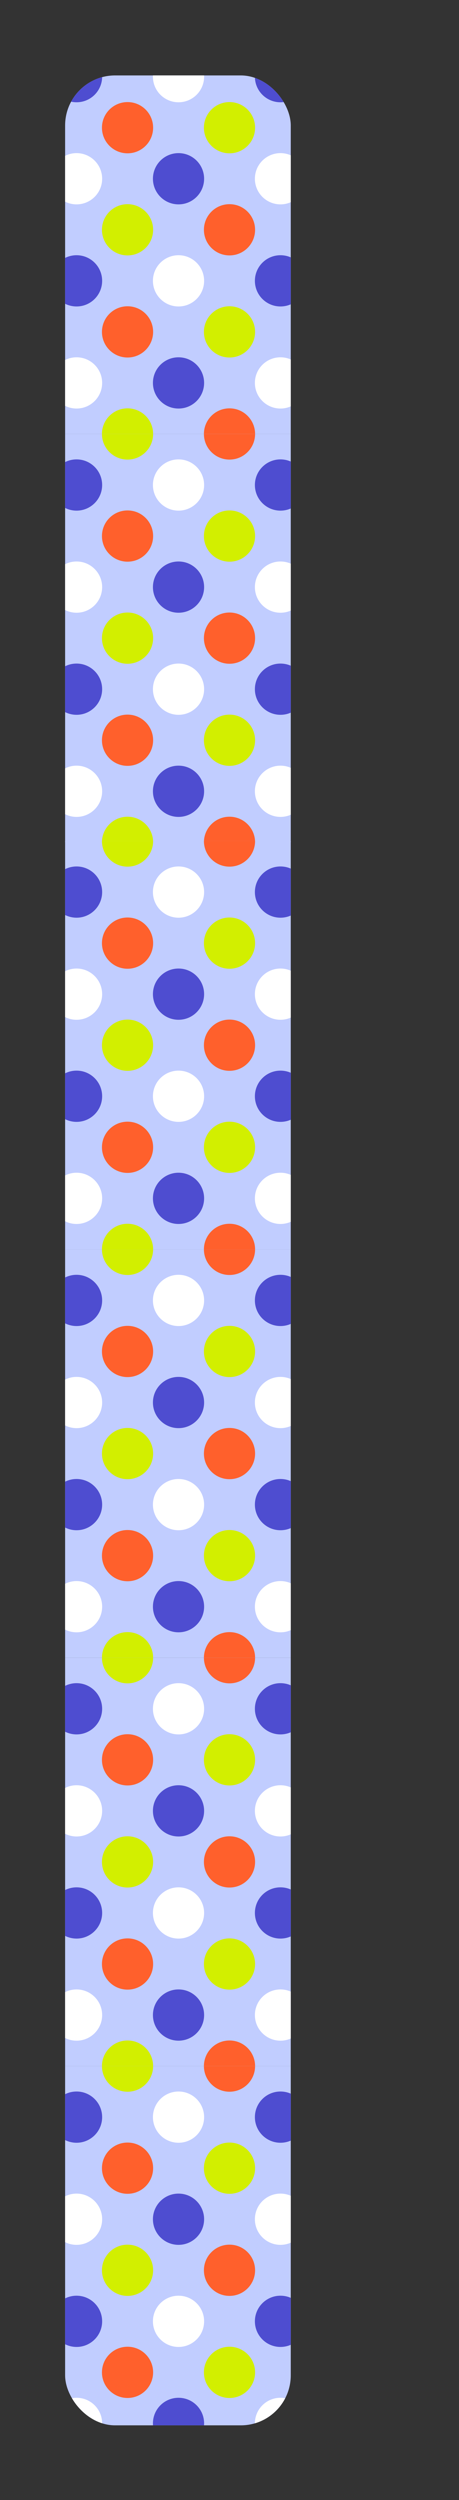
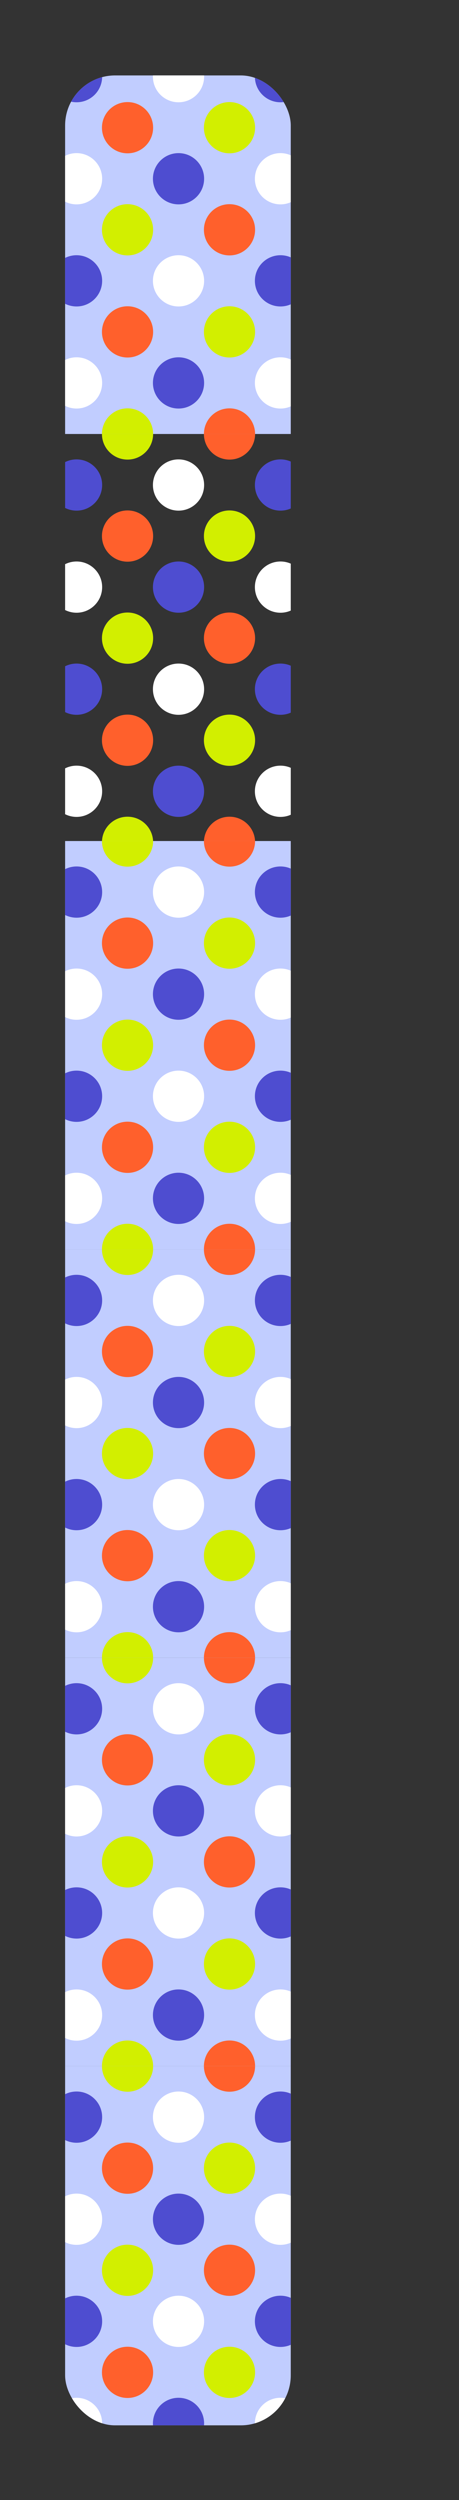
<svg xmlns="http://www.w3.org/2000/svg" viewBox="0 0 229.58 1248.86">
  <rect x="0" y="0" width="229.58" height="1248.86" fill="#333333" stroke="none" />
  <defs>
    <style>.cls-1{fill:none;}.cls-2{fill:#c1cdff;}.cls-3{clip-path:url(#clip-path);}.cls-4{clip-path:url(#clip-path-2);}.cls-5{fill:#fff;}.cls-6{fill:#4e4dd0;}.cls-7{fill:#d2ef00;}.cls-8{fill:#ff602c;}.cls-9{clip-path:url(#clip-path-3);}.cls-10{clip-path:url(#clip-path-4);}.cls-11{clip-path:url(#clip-path-5);}.cls-12{clip-path:url(#clip-path-6);}.cls-13{clip-path:url(#clip-path-7);}</style>
    <clipPath id="clip-path" transform="translate(32.57 37.68)">
      <rect class="cls-1" width="112.86" height="1173.85" rx="25" />
    </clipPath>
    <clipPath id="clip-path-2" transform="translate(32.57 37.68)">
      <rect class="cls-2" x="-19.77" y="-24.88" width="203.99" height="203.99" />
    </clipPath>
    <clipPath id="clip-path-3" transform="translate(32.57 37.68)">
      <rect class="cls-2" x="-19.77" y="179.1" width="203.99" height="203.99" />
    </clipPath>
    <clipPath id="clip-path-4" transform="translate(32.57 37.68)">
      <rect class="cls-2" x="-19.77" y="382.44" width="203.99" height="203.99" />
    </clipPath>
    <clipPath id="clip-path-5" transform="translate(32.57 37.68)">
      <rect class="cls-2" x="-19.77" y="586.43" width="203.99" height="203.99" />
    </clipPath>
    <clipPath id="clip-path-6" transform="translate(32.57 37.68)">
      <rect class="cls-2" x="-19.77" y="790.41" width="203.99" height="203.99" />
    </clipPath>
    <clipPath id="clip-path-7" transform="translate(32.57 37.68)">
      <rect class="cls-2" x="-19.77" y="994.4" width="203.99" height="203.99" />
    </clipPath>
  </defs>
  <g id="Слой_2" data-name="Слой 2">
    <g id="Слой_2-2" data-name="Слой 2">
      <g class="cls-3">
        <rect class="cls-2" x="12.8" y="12.8" width="203.99" height="203.99" />
        <g class="cls-4">
          <circle class="cls-5" cx="89.29" cy="38.29" r="12.8" />
          <circle class="cls-5" cx="191.28" cy="38.29" r="12.8" />
          <circle class="cls-5" cx="38.29" cy="89.29" r="12.8" />
          <circle class="cls-5" cx="140.29" cy="89.29" r="12.8" />
          <circle class="cls-5" cx="89.29" cy="140.29" r="12.8" />
          <circle class="cls-5" cx="191.28" cy="140.29" r="12.8" />
          <circle class="cls-5" cx="38.29" cy="191.28" r="12.8" />
          <circle class="cls-5" cx="140.29" cy="191.28" r="12.8" />
          <circle class="cls-6" cx="38.29" cy="38.29" r="12.8" />
          <circle class="cls-6" cx="140.29" cy="38.29" r="12.8" />
          <circle class="cls-6" cx="89.29" cy="89.29" r="12.8" />
          <circle class="cls-6" cx="191.28" cy="89.29" r="12.8" />
          <circle class="cls-6" cx="38.29" cy="140.29" r="12.8" />
          <circle class="cls-6" cx="140.29" cy="140.29" r="12.8" />
          <circle class="cls-6" cx="89.29" cy="191.28" r="12.8" />
          <circle class="cls-6" cx="191.28" cy="191.28" r="12.8" />
          <circle class="cls-7" cx="63.79" cy="12.8" r="12.8" />
          <circle class="cls-7" cx="165.79" cy="12.8" r="12.8" />
          <circle class="cls-7" cx="12.8" cy="63.79" r="12.8" />
          <circle class="cls-7" cx="114.79" cy="63.79" r="12.8" />
          <circle class="cls-7" cx="216.78" cy="63.79" r="12.8" />
          <circle class="cls-7" cx="63.79" cy="114.79" r="12.8" />
          <circle class="cls-7" cx="165.79" cy="114.79" r="12.8" />
          <circle class="cls-7" cx="12.8" cy="165.79" r="12.8" />
          <circle class="cls-7" cx="114.79" cy="165.79" r="12.8" />
          <circle class="cls-7" cx="216.78" cy="165.79" r="12.8" />
          <circle class="cls-7" cx="63.79" cy="216.78" r="12.8" />
          <circle class="cls-7" cx="165.79" cy="216.78" r="12.8" />
          <circle class="cls-8" cx="12.8" cy="12.8" r="12.8" />
          <circle class="cls-8" cx="114.79" cy="12.8" r="12.8" />
          <circle class="cls-8" cx="216.78" cy="12.8" r="12.8" />
          <circle class="cls-8" cx="63.79" cy="63.79" r="12.8" />
          <circle class="cls-8" cx="165.79" cy="63.79" r="12.8" />
          <circle class="cls-8" cx="12.8" cy="114.79" r="12.8" />
          <circle class="cls-8" cx="114.79" cy="114.79" r="12.8" />
          <circle class="cls-8" cx="216.78" cy="114.79" r="12.8" />
          <circle class="cls-8" cx="63.79" cy="165.79" r="12.8" />
          <circle class="cls-8" cx="165.79" cy="165.79" r="12.8" />
          <circle class="cls-8" cx="12.8" cy="216.78" r="12.8" />
          <circle class="cls-8" cx="114.79" cy="216.78" r="12.8" />
          <circle class="cls-8" cx="216.78" cy="216.78" r="12.8" />
        </g>
-         <rect class="cls-2" x="12.8" y="216.78" width="203.99" height="203.99" />
        <g class="cls-9">
          <circle class="cls-5" cx="89.29" cy="242.28" r="12.8" />
          <circle class="cls-5" cx="191.28" cy="242.28" r="12.8" />
          <circle class="cls-5" cx="38.29" cy="293.28" r="12.8" />
          <circle class="cls-5" cx="140.29" cy="293.28" r="12.8" />
          <circle class="cls-5" cx="89.29" cy="344.27" r="12.8" />
          <circle class="cls-5" cx="191.28" cy="344.27" r="12.8" />
          <circle class="cls-5" cx="38.29" cy="395.27" r="12.8" />
          <circle class="cls-5" cx="140.29" cy="395.27" r="12.8" />
          <circle class="cls-6" cx="38.29" cy="242.28" r="12.8" />
          <circle class="cls-6" cx="140.29" cy="242.28" r="12.8" />
          <circle class="cls-6" cx="89.29" cy="293.28" r="12.8" />
          <circle class="cls-6" cx="191.28" cy="293.28" r="12.8" />
          <circle class="cls-6" cx="38.29" cy="344.27" r="12.8" />
          <circle class="cls-6" cx="140.29" cy="344.27" r="12.8" />
          <circle class="cls-6" cx="89.29" cy="395.27" r="12.8" />
          <circle class="cls-6" cx="191.28" cy="395.27" r="12.8" />
          <circle class="cls-7" cx="63.79" cy="216.78" r="12.8" />
          <circle class="cls-7" cx="165.79" cy="216.78" r="12.8" />
          <circle class="cls-7" cx="12.8" cy="267.78" r="12.8" />
          <circle class="cls-7" cx="114.79" cy="267.78" r="12.8" />
          <circle class="cls-7" cx="216.78" cy="267.78" r="12.8" />
          <circle class="cls-7" cx="63.79" cy="318.77" r="12.8" />
          <circle class="cls-7" cx="165.79" cy="318.77" r="12.8" />
          <circle class="cls-7" cx="12.8" cy="369.77" r="12.8" />
          <circle class="cls-7" cx="114.79" cy="369.77" r="12.8" />
          <circle class="cls-7" cx="216.78" cy="369.77" r="12.8" />
          <circle class="cls-7" cx="63.79" cy="420.77" r="12.8" />
          <circle class="cls-7" cx="165.79" cy="420.77" r="12.8" />
          <circle class="cls-8" cx="12.8" cy="216.78" r="12.8" />
          <circle class="cls-8" cx="114.79" cy="216.78" r="12.8" />
          <circle class="cls-8" cx="216.78" cy="216.78" r="12.8" />
          <circle class="cls-8" cx="63.79" cy="267.78" r="12.8" />
          <circle class="cls-8" cx="165.79" cy="267.78" r="12.8" />
          <circle class="cls-8" cx="12.8" cy="318.77" r="12.8" />
          <circle class="cls-8" cx="114.79" cy="318.77" r="12.8" />
          <circle class="cls-8" cx="216.78" cy="318.77" r="12.8" />
          <circle class="cls-8" cx="63.79" cy="369.77" r="12.8" />
          <circle class="cls-8" cx="165.79" cy="369.77" r="12.8" />
          <circle class="cls-8" cx="12.8" cy="420.77" r="12.8" />
          <circle class="cls-8" cx="114.79" cy="420.77" r="12.8" />
          <circle class="cls-8" cx="216.78" cy="420.77" r="12.8" />
        </g>
        <rect class="cls-2" x="12.8" y="420.12" width="203.99" height="203.99" />
        <g class="cls-10">
          <circle class="cls-5" cx="89.29" cy="445.62" r="12.8" />
          <circle class="cls-5" cx="191.28" cy="445.62" r="12.8" />
          <circle class="cls-5" cx="38.29" cy="496.61" r="12.8" />
          <circle class="cls-5" cx="140.29" cy="496.61" r="12.8" />
          <circle class="cls-5" cx="89.29" cy="547.61" r="12.8" />
          <circle class="cls-5" cx="191.28" cy="547.61" r="12.8" />
          <circle class="cls-5" cx="38.29" cy="598.61" r="12.8" />
          <circle class="cls-5" cx="140.29" cy="598.61" r="12.8" />
          <circle class="cls-6" cx="38.29" cy="445.62" r="12.8" />
          <circle class="cls-6" cx="140.29" cy="445.62" r="12.8" />
          <circle class="cls-6" cx="89.29" cy="496.61" r="12.8" />
-           <circle class="cls-6" cx="191.28" cy="496.61" r="12.8" />
          <circle class="cls-6" cx="38.29" cy="547.61" r="12.8" />
          <circle class="cls-6" cx="140.29" cy="547.61" r="12.8" />
          <circle class="cls-6" cx="89.29" cy="598.61" r="12.8" />
          <circle class="cls-6" cx="191.28" cy="598.61" r="12.8" />
          <circle class="cls-7" cx="63.79" cy="420.12" r="12.8" />
          <circle class="cls-7" cx="165.79" cy="420.12" r="12.8" />
          <circle class="cls-7" cx="12.8" cy="471.12" r="12.8" />
          <circle class="cls-7" cx="114.79" cy="471.12" r="12.8" />
          <circle class="cls-7" cx="216.78" cy="471.12" r="12.8" />
          <circle class="cls-7" cx="63.79" cy="522.11" r="12.8" />
          <circle class="cls-7" cx="165.79" cy="522.11" r="12.8" />
          <circle class="cls-7" cx="12.8" cy="573.11" r="12.8" />
          <circle class="cls-7" cx="114.79" cy="573.11" r="12.8" />
          <circle class="cls-7" cx="216.78" cy="573.11" r="12.8" />
          <circle class="cls-7" cx="63.79" cy="624.1" r="12.8" />
          <circle class="cls-7" cx="165.79" cy="624.1" r="12.8" />
          <circle class="cls-8" cx="12.8" cy="420.12" r="12.8" />
          <circle class="cls-8" cx="114.79" cy="420.12" r="12.8" />
          <circle class="cls-8" cx="216.78" cy="420.12" r="12.8" />
          <circle class="cls-8" cx="63.79" cy="471.12" r="12.8" />
          <circle class="cls-8" cx="165.79" cy="471.12" r="12.8" />
          <circle class="cls-8" cx="12.8" cy="522.11" r="12.8" />
          <circle class="cls-8" cx="114.79" cy="522.11" r="12.8" />
          <circle class="cls-8" cx="216.78" cy="522.11" r="12.8" />
          <circle class="cls-8" cx="63.79" cy="573.11" r="12.8" />
          <circle class="cls-8" cx="165.79" cy="573.11" r="12.8" />
          <circle class="cls-8" cx="12.8" cy="624.1" r="12.8" />
          <circle class="cls-8" cx="114.79" cy="624.1" r="12.8" />
          <circle class="cls-8" cx="216.78" cy="624.1" r="12.8" />
        </g>
        <rect class="cls-2" x="12.8" y="624.1" width="203.99" height="203.99" />
        <g class="cls-11">
          <circle class="cls-5" cx="89.29" cy="649.6" r="12.8" />
          <circle class="cls-5" cx="191.28" cy="649.6" r="12.8" />
          <circle class="cls-5" cx="38.29" cy="700.6" r="12.8" />
          <circle class="cls-5" cx="140.29" cy="700.6" r="12.8" />
          <circle class="cls-5" cx="89.29" cy="751.6" r="12.8" />
          <circle class="cls-5" cx="191.28" cy="751.6" r="12.8" />
          <circle class="cls-5" cx="38.29" cy="802.59" r="12.8" />
          <circle class="cls-5" cx="140.29" cy="802.59" r="12.8" />
          <circle class="cls-6" cx="38.29" cy="649.6" r="12.8" />
          <circle class="cls-6" cx="140.29" cy="649.6" r="12.8" />
          <circle class="cls-6" cx="89.29" cy="700.6" r="12.8" />
          <circle class="cls-6" cx="191.28" cy="700.6" r="12.8" />
          <circle class="cls-6" cx="38.29" cy="751.6" r="12.8" />
          <circle class="cls-6" cx="140.29" cy="751.6" r="12.8" />
          <circle class="cls-6" cx="89.29" cy="802.59" r="12.8" />
          <circle class="cls-6" cx="191.28" cy="802.59" r="12.8" />
          <circle class="cls-7" cx="63.79" cy="624.1" r="12.8" />
          <circle class="cls-7" cx="165.79" cy="624.1" r="12.8" />
          <circle class="cls-7" cx="12.8" cy="675.1" r="12.8" />
          <circle class="cls-7" cx="114.79" cy="675.1" r="12.8" />
          <circle class="cls-7" cx="216.78" cy="675.1" r="12.8" />
          <circle class="cls-7" cx="63.79" cy="726.1" r="12.8" />
          <circle class="cls-7" cx="165.79" cy="726.1" r="12.8" />
          <circle class="cls-7" cx="12.8" cy="777.09" r="12.8" />
          <circle class="cls-7" cx="114.79" cy="777.09" r="12.8" />
          <circle class="cls-7" cx="216.78" cy="777.09" r="12.8" />
          <circle class="cls-7" cx="63.79" cy="828.09" r="12.8" />
          <circle class="cls-7" cx="165.79" cy="828.09" r="12.8" />
          <circle class="cls-8" cx="12.8" cy="624.1" r="12.8" />
          <circle class="cls-8" cx="114.79" cy="624.1" r="12.8" />
          <circle class="cls-8" cx="216.78" cy="624.1" r="12.8" />
          <circle class="cls-8" cx="63.79" cy="675.1" r="12.8" />
          <circle class="cls-8" cx="165.79" cy="675.1" r="12.8" />
          <circle class="cls-8" cx="12.8" cy="726.1" r="12.8" />
          <circle class="cls-8" cx="114.79" cy="726.1" r="12.8" />
          <circle class="cls-8" cx="216.78" cy="726.1" r="12.8" />
          <circle class="cls-8" cx="63.79" cy="777.09" r="12.8" />
          <circle class="cls-8" cx="165.79" cy="777.09" r="12.8" />
          <circle class="cls-8" cx="12.8" cy="828.09" r="12.8" />
          <circle class="cls-8" cx="114.79" cy="828.09" r="12.8" />
          <circle class="cls-8" cx="216.78" cy="828.09" r="12.8" />
        </g>
        <rect class="cls-2" x="12.8" y="828.09" width="203.99" height="203.99" />
        <g class="cls-12">
          <circle class="cls-5" cx="89.29" cy="853.59" r="12.8" />
          <circle class="cls-5" cx="191.28" cy="853.59" r="12.8" />
          <circle class="cls-5" cx="38.29" cy="904.58" r="12.8" />
          <circle class="cls-5" cx="140.29" cy="904.58" r="12.8" />
          <circle class="cls-5" cx="89.29" cy="955.58" r="12.8" />
          <circle class="cls-5" cx="191.28" cy="955.58" r="12.8" />
          <circle class="cls-5" cx="38.29" cy="1006.58" r="12.8" />
          <circle class="cls-5" cx="140.29" cy="1006.58" r="12.8" />
          <circle class="cls-6" cx="38.29" cy="853.59" r="12.8" />
          <circle class="cls-6" cx="140.29" cy="853.59" r="12.8" />
          <circle class="cls-6" cx="89.29" cy="904.58" r="12.8" />
          <circle class="cls-6" cx="191.28" cy="904.58" r="12.8" />
          <circle class="cls-6" cx="38.29" cy="955.58" r="12.8" />
          <circle class="cls-6" cx="140.29" cy="955.58" r="12.8" />
          <circle class="cls-6" cx="89.29" cy="1006.58" r="12.8" />
          <circle class="cls-6" cx="191.28" cy="1006.58" r="12.8" />
          <circle class="cls-7" cx="63.79" cy="828.09" r="12.8" />
          <circle class="cls-7" cx="165.79" cy="828.09" r="12.8" />
          <circle class="cls-7" cx="12.8" cy="879.09" r="12.8" />
          <circle class="cls-7" cx="114.79" cy="879.09" r="12.8" />
          <circle class="cls-7" cx="216.78" cy="879.09" r="12.8" />
          <circle class="cls-7" cx="63.79" cy="930.08" r="12.8" />
          <circle class="cls-7" cx="165.79" cy="930.08" r="12.8" />
          <circle class="cls-7" cx="12.8" cy="981.08" r="12.8" />
          <circle class="cls-7" cx="114.79" cy="981.08" r="12.8" />
          <circle class="cls-7" cx="216.78" cy="981.08" r="12.8" />
          <circle class="cls-7" cx="63.79" cy="1032.08" r="12.8" />
-           <circle class="cls-7" cx="165.79" cy="1032.08" r="12.8" />
          <circle class="cls-8" cx="12.8" cy="828.09" r="12.8" />
          <circle class="cls-8" cx="114.79" cy="828.09" r="12.8" />
          <circle class="cls-8" cx="216.78" cy="828.09" r="12.8" />
          <circle class="cls-8" cx="63.79" cy="879.09" r="12.8" />
          <circle class="cls-8" cx="165.79" cy="879.09" r="12.8" />
          <circle class="cls-8" cx="12.8" cy="930.08" r="12.8" />
          <circle class="cls-8" cx="114.79" cy="930.08" r="12.8" />
          <circle class="cls-8" cx="216.78" cy="930.08" r="12.8" />
          <circle class="cls-8" cx="63.79" cy="981.08" r="12.8" />
          <circle class="cls-8" cx="165.79" cy="981.08" r="12.8" />
          <circle class="cls-8" cx="12.8" cy="1032.08" r="12.8" />
          <circle class="cls-8" cx="114.79" cy="1032.08" r="12.8" />
          <circle class="cls-8" cx="216.78" cy="1032.08" r="12.8" />
        </g>
        <rect class="cls-2" x="12.8" y="1032.08" width="203.99" height="203.99" />
        <g class="cls-13">
          <circle class="cls-5" cx="89.29" cy="1057.57" r="12.8" />
          <circle class="cls-5" cx="191.28" cy="1057.57" r="12.8" />
          <circle class="cls-5" cx="38.29" cy="1108.57" r="12.8" />
          <circle class="cls-5" cx="140.29" cy="1108.57" r="12.8" />
          <circle class="cls-5" cx="89.29" cy="1159.57" r="12.8" />
          <circle class="cls-5" cx="191.28" cy="1159.57" r="12.8" />
          <circle class="cls-5" cx="38.29" cy="1210.56" r="12.8" />
          <circle class="cls-5" cx="140.29" cy="1210.56" r="12.8" />
          <circle class="cls-6" cx="38.29" cy="1057.57" r="12.8" />
          <circle class="cls-6" cx="140.29" cy="1057.57" r="12.8" />
          <circle class="cls-6" cx="89.29" cy="1108.57" r="12.8" />
          <circle class="cls-6" cx="191.28" cy="1108.57" r="12.8" />
          <circle class="cls-6" cx="38.29" cy="1159.57" r="12.8" />
          <circle class="cls-6" cx="140.29" cy="1159.57" r="12.8" />
          <circle class="cls-6" cx="89.29" cy="1210.56" r="12.8" />
          <circle class="cls-6" cx="191.28" cy="1210.56" r="12.8" />
          <circle class="cls-7" cx="63.79" cy="1032.08" r="12.8" />
          <circle class="cls-7" cx="165.79" cy="1032.08" r="12.8" />
          <circle class="cls-7" cx="12.8" cy="1083.07" r="12.8" />
          <circle class="cls-7" cx="114.79" cy="1083.07" r="12.8" />
          <circle class="cls-7" cx="216.78" cy="1083.07" r="12.8" />
          <circle class="cls-7" cx="63.79" cy="1134.07" r="12.8" />
          <circle class="cls-7" cx="165.79" cy="1134.07" r="12.8" />
          <circle class="cls-7" cx="12.8" cy="1185.06" r="12.8" />
          <circle class="cls-7" cx="114.79" cy="1185.06" r="12.8" />
          <circle class="cls-7" cx="216.78" cy="1185.06" r="12.8" />
          <circle class="cls-7" cx="63.79" cy="1236.06" r="12.8" />
          <circle class="cls-7" cx="165.79" cy="1236.06" r="12.8" />
          <circle class="cls-8" cx="12.8" cy="1032.08" r="12.8" />
          <circle class="cls-8" cx="114.79" cy="1032.08" r="12.8" />
          <circle class="cls-8" cx="216.78" cy="1032.08" r="12.8" />
          <circle class="cls-8" cx="63.79" cy="1083.07" r="12.8" />
          <circle class="cls-8" cx="165.79" cy="1083.07" r="12.8" />
          <circle class="cls-8" cx="12.8" cy="1134.07" r="12.8" />
          <circle class="cls-8" cx="114.79" cy="1134.07" r="12.8" />
          <circle class="cls-8" cx="216.78" cy="1134.07" r="12.8" />
          <circle class="cls-8" cx="63.79" cy="1185.06" r="12.8" />
          <circle class="cls-8" cx="165.79" cy="1185.06" r="12.8" />
          <circle class="cls-8" cx="12.8" cy="1236.06" r="12.8" />
          <circle class="cls-8" cx="114.79" cy="1236.06" r="12.8" />
          <circle class="cls-8" cx="216.78" cy="1236.06" r="12.8" />
        </g>
      </g>
    </g>
  </g>
</svg>